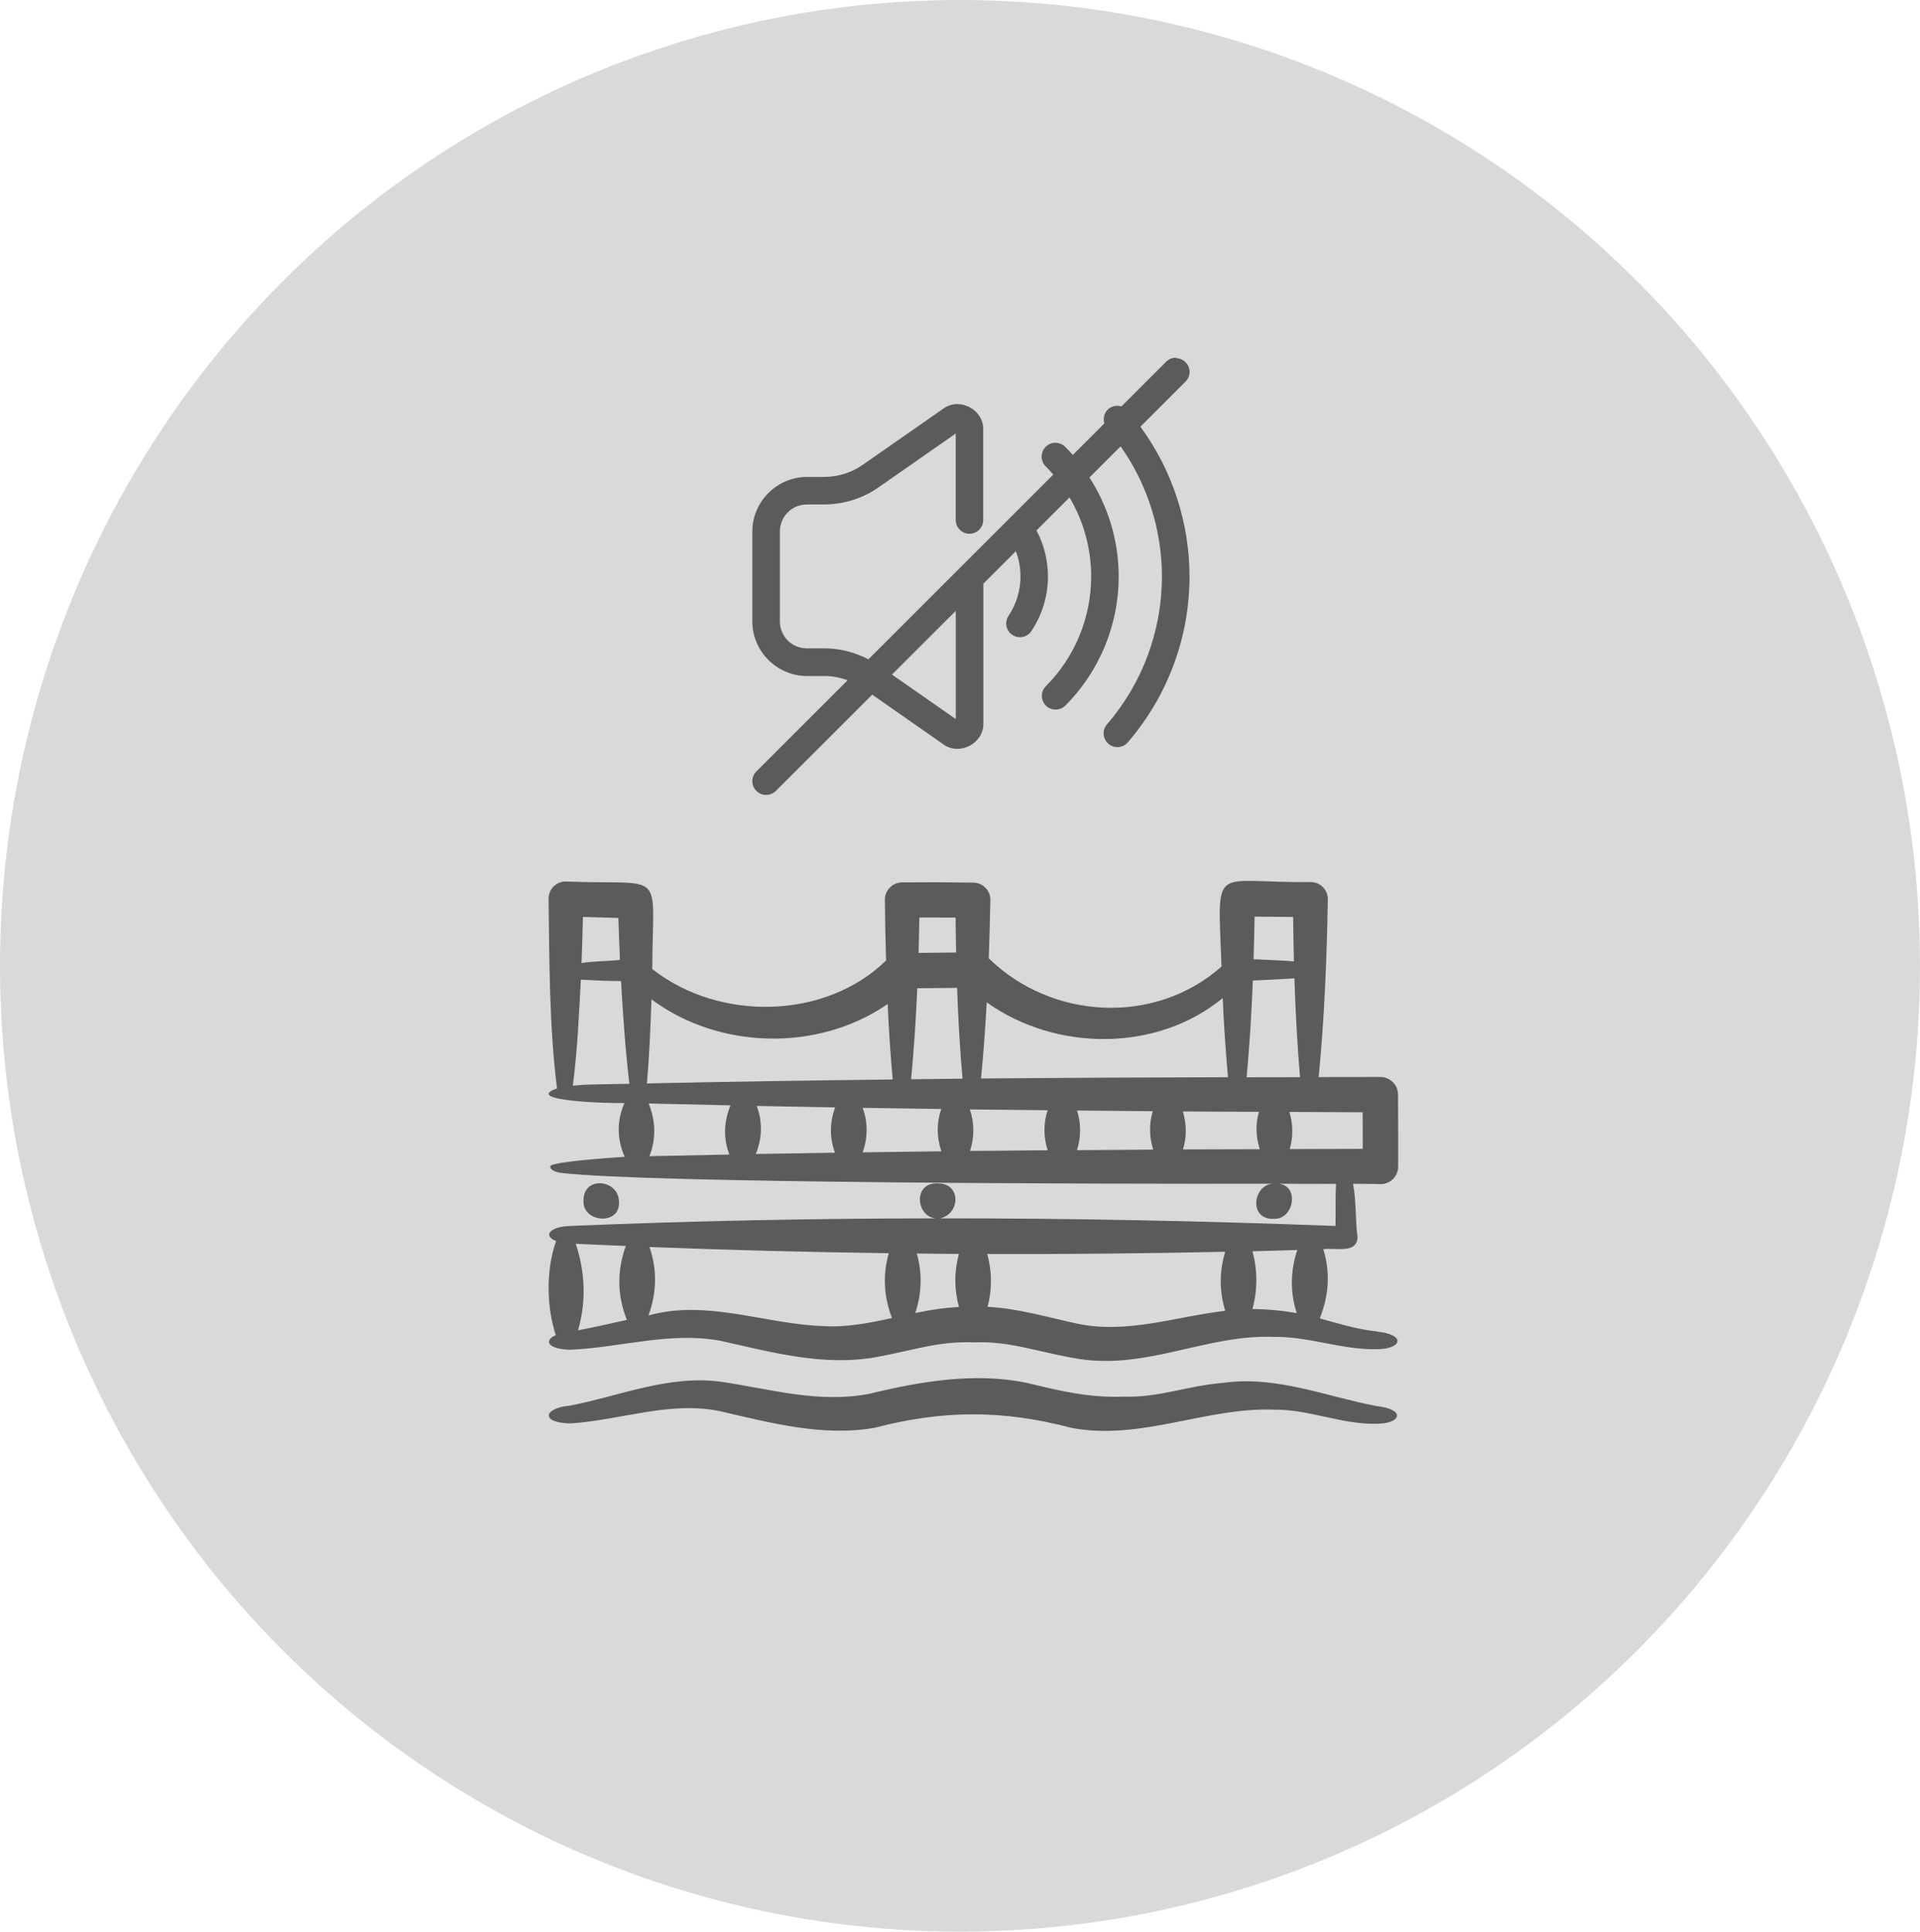
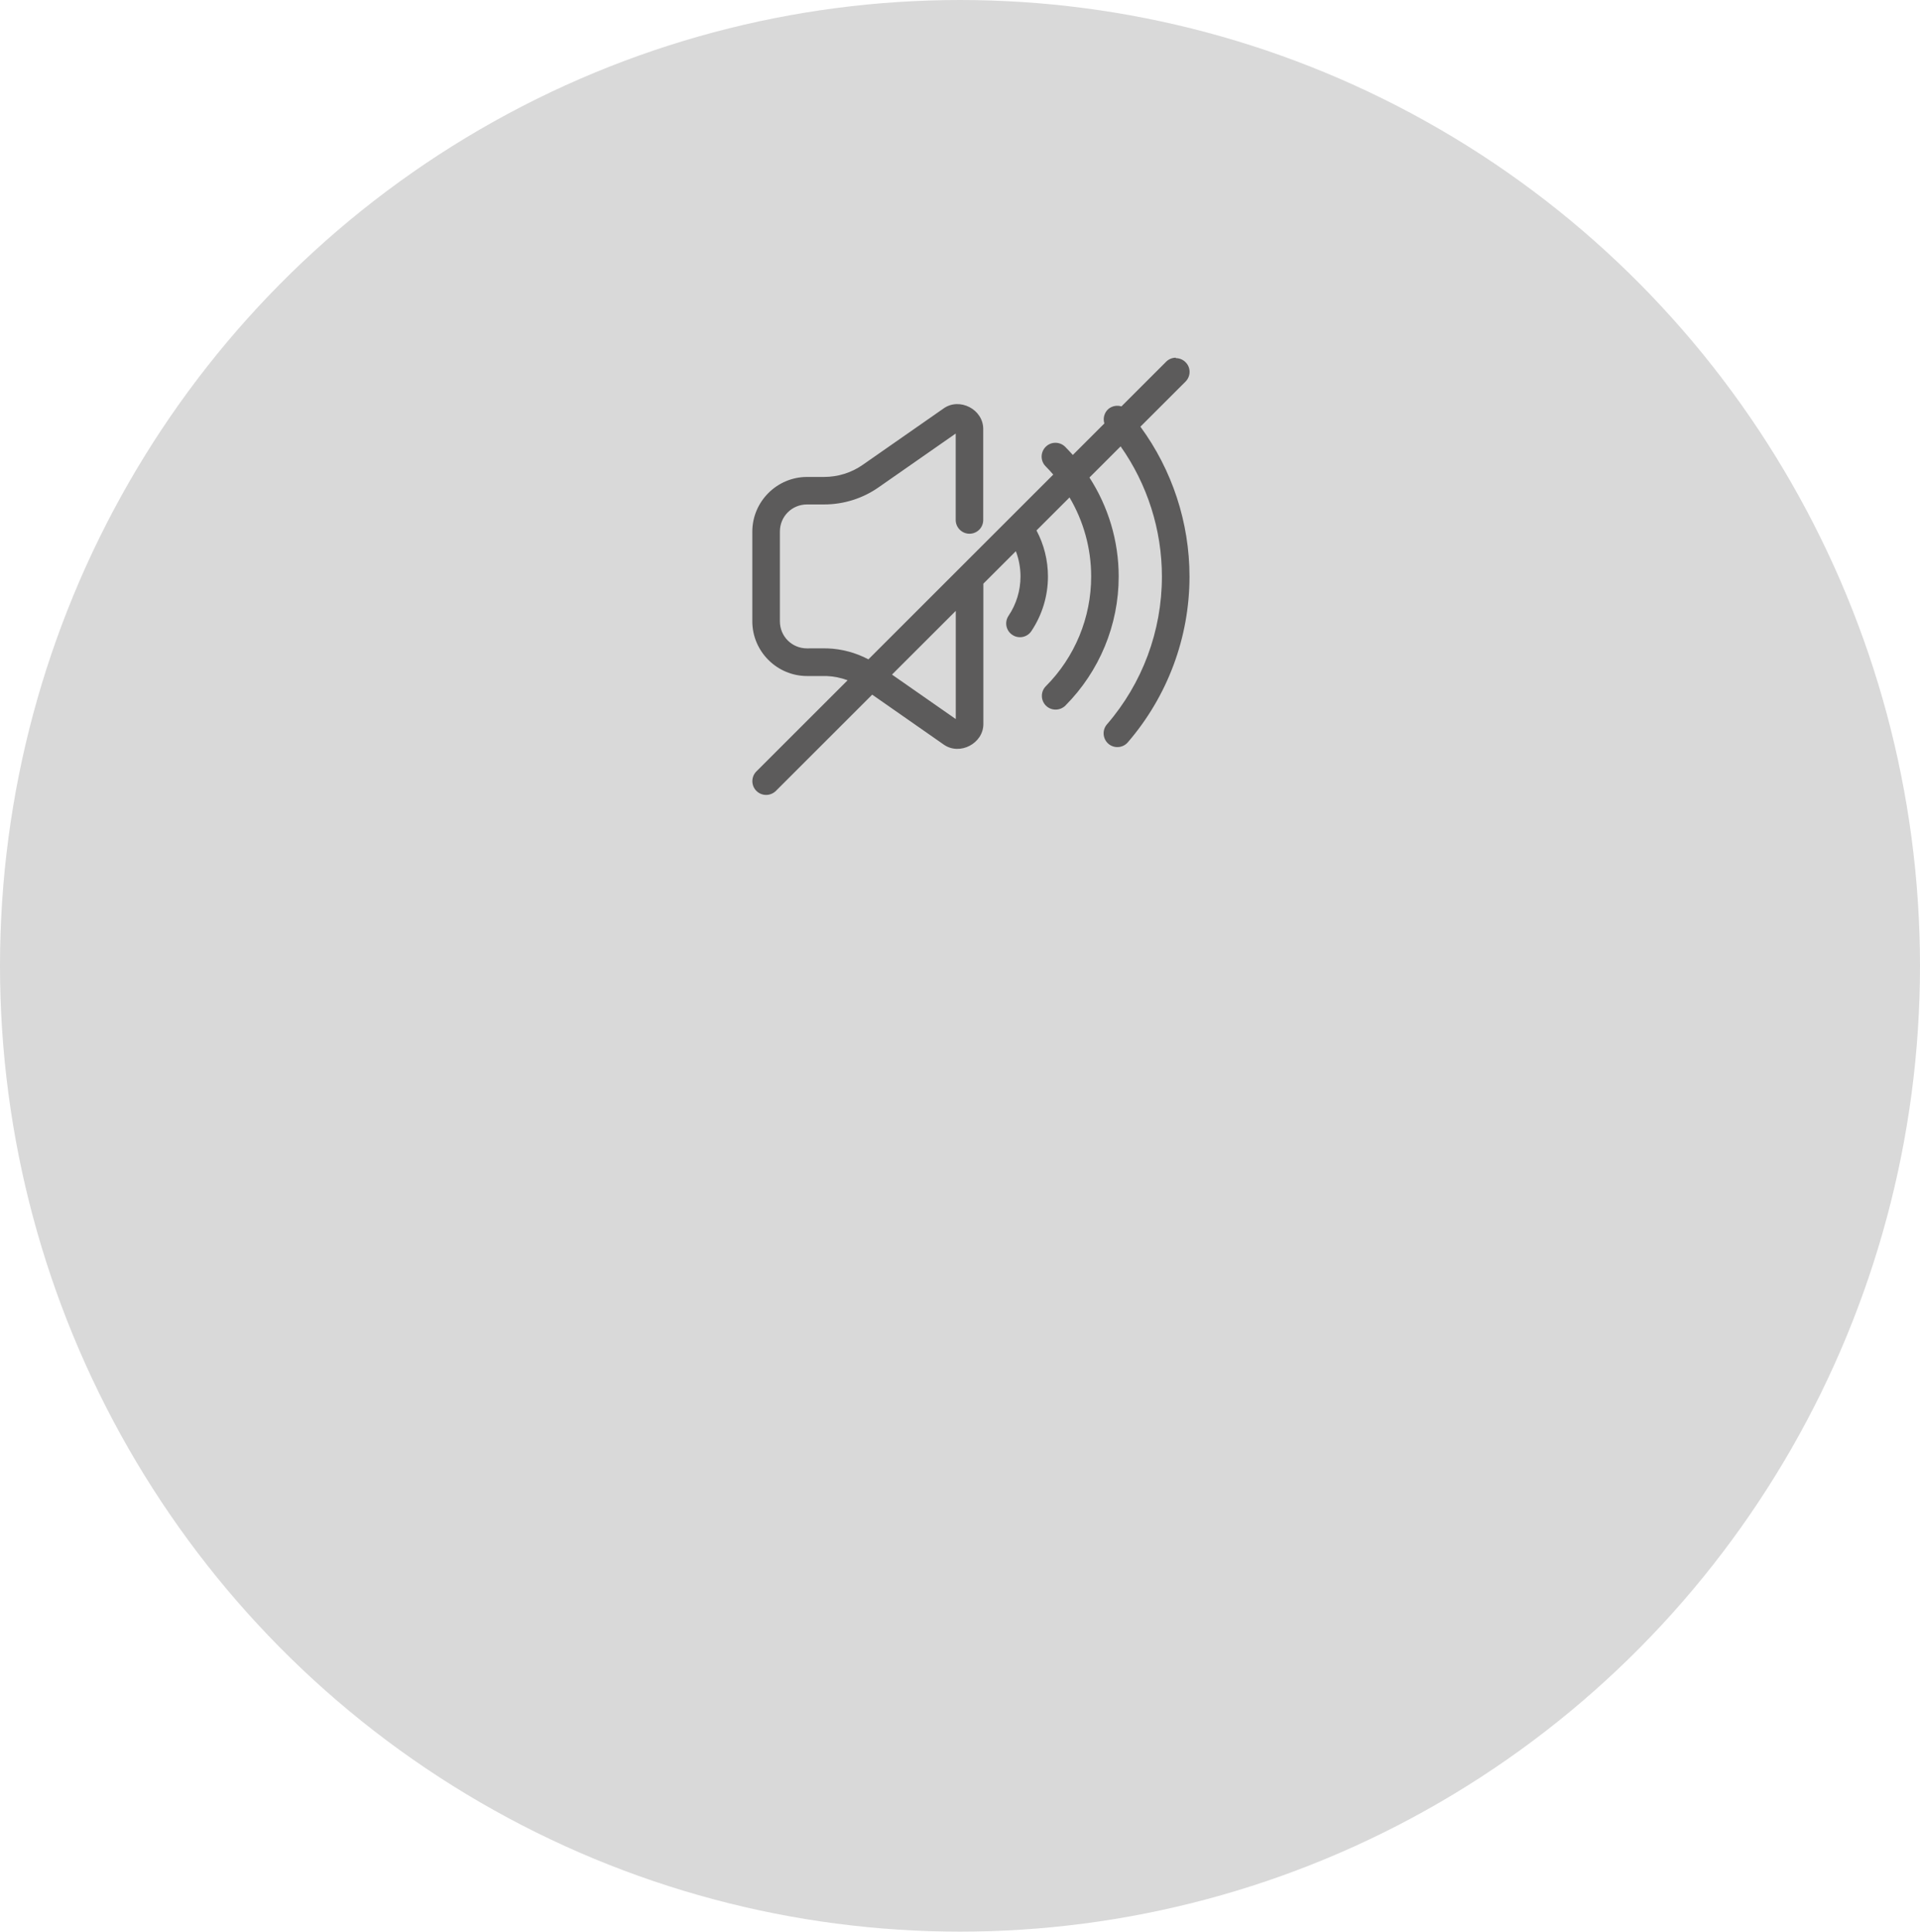
<svg xmlns="http://www.w3.org/2000/svg" fill="none" viewBox="0 0 161 162" height="162" width="161">
  <ellipse fill="#D9D9D9" ry="81" rx="80.5" cy="81" cx="80.5" />
  <path fill="#5C5B5B" d="M98.597 30C98.291 30 98.002 30.12 97.786 30.336L94.036 34.084C93.663 33.964 93.254 34.048 92.948 34.294C92.605 34.594 92.467 35.075 92.605 35.513L89.961 38.156C89.75 37.922 89.54 37.694 89.318 37.471C89.101 37.255 88.807 37.135 88.5 37.135C88.194 37.135 87.899 37.255 87.683 37.477C87.232 37.928 87.232 38.66 87.683 39.111C87.905 39.333 88.116 39.567 88.32 39.802L72.82 55.297C71.762 54.738 70.584 54.42 69.382 54.378H69.364C68.781 54.366 68.222 54.378 67.675 54.378C66.401 54.378 65.397 53.369 65.397 52.102V44.582C65.397 43.309 66.407 42.306 67.675 42.306H69.106C70.74 42.306 72.333 41.808 73.673 40.871L80.14 36.36V43.609C80.14 44.24 80.657 44.763 81.294 44.763C81.601 44.763 81.895 44.642 82.112 44.426C82.328 44.21 82.448 43.916 82.448 43.609V35.976C82.448 35.159 81.955 34.486 81.294 34.144C80.633 33.802 79.804 33.778 79.137 34.246L72.351 38.979C71.402 39.645 70.266 40 69.106 40H67.675C65.151 40 63.084 42.066 63.084 44.588V52.108C63.084 54.63 65.151 56.696 67.675 56.696C68.234 56.696 68.775 56.69 69.304 56.696C69.911 56.72 70.506 56.84 71.077 57.051L63.426 64.696C62.975 65.147 62.975 65.879 63.426 66.33C63.877 66.78 64.61 66.78 65.061 66.33L73.138 58.258L79.143 62.45C80.483 63.387 82.46 62.354 82.46 60.72V48.949L85.183 46.228C85.441 46.901 85.573 47.621 85.573 48.348C85.573 49.525 85.225 50.672 84.57 51.645C84.401 51.898 84.335 52.21 84.395 52.51C84.456 52.81 84.63 53.075 84.888 53.243C85.141 53.417 85.453 53.477 85.754 53.417C86.054 53.357 86.319 53.183 86.487 52.925C87.394 51.567 87.875 49.976 87.875 48.348C87.875 46.997 87.545 45.675 86.914 44.486L89.684 41.718C90.862 43.712 91.499 45.994 91.499 48.348C91.499 51.795 90.135 55.105 87.701 57.549C87.25 57.999 87.256 58.726 87.701 59.177C88.152 59.627 88.885 59.621 89.336 59.177C92.197 56.3 93.807 52.408 93.807 48.354C93.807 45.381 92.942 42.504 91.355 40.048L93.969 37.435C96.211 40.618 97.431 44.426 97.431 48.354C97.431 52.907 95.797 57.309 92.822 60.75C92.407 61.231 92.461 61.957 92.942 62.378C93.423 62.792 94.156 62.738 94.57 62.258C97.906 58.39 99.745 53.459 99.745 48.354C99.745 43.82 98.291 39.417 95.628 35.784L99.409 32.006C99.625 31.79 99.751 31.502 99.751 31.189C99.751 30.877 99.631 30.589 99.409 30.372C99.192 30.156 98.898 30.036 98.591 30.036L98.597 30ZM80.146 51.231V60.306L74.797 56.576L80.146 51.231Z" />
-   <path fill="#5C5B5B" d="M115.457 111.66C113.825 111.503 112.257 111.002 110.672 110.572C111.429 108.655 111.571 106.699 110.96 104.768C111.909 104.604 113.765 105.198 113.839 103.776C113.658 102.634 113.736 100.711 113.459 99.281C114.817 99.288 115.638 99.295 115.763 99.31C116.58 99.31 117.245 98.648 117.245 97.827V94.818L117.231 91.806C117.231 90.988 116.57 90.327 115.748 90.323C114.024 90.323 112.3 90.331 110.576 90.331C111.059 85.363 111.258 80.399 111.344 75.434C111.362 74.62 110.693 73.959 109.883 73.973C101.493 74.079 102.129 72.195 102.428 81.064C96.822 86.024 88.183 85.516 82.911 80.374C82.968 78.745 83.018 77.113 83.046 75.488C83.064 74.673 82.396 74.008 81.582 74.023L78.613 73.991L75.666 74.001C74.856 73.994 74.195 74.656 74.202 75.466C74.216 77.163 74.251 78.855 74.301 80.552C69.292 85.466 60.398 85.74 54.696 81.273C54.731 72.686 55.94 74.272 47.465 73.927C46.651 73.909 45.983 74.577 46 75.392C46.075 80.672 46.047 86.021 46.708 91.28C43.739 92.329 51.105 92.549 52.36 92.507C51.71 94 51.731 95.526 52.378 97.016C48.084 97.311 46.199 97.574 46.139 97.812C46.107 97.93 46.253 98.271 47.088 98.374C54.564 99.224 92.026 99.302 106.715 99.274C105.066 99.384 104.66 102.339 106.857 102.218C108.518 102.25 108.98 99.413 107.202 99.278C109.079 99.278 110.704 99.285 112.03 99.288C111.966 100.472 112.012 101.671 111.987 102.819C100.931 102.396 89.876 102.172 78.82 102.179C80.508 101.845 80.65 99.235 78.635 99.246C76.544 99.146 76.793 102.009 78.446 102.179C68.244 102.19 58.037 102.389 47.831 102.816C46.068 102.866 45.513 103.666 46.63 104.078C45.712 106.699 45.887 109.803 46.605 111.976C45.609 112.399 45.855 113.16 47.852 113.199C52.058 113.007 56.182 111.667 60.387 112.442C64.589 113.377 69.004 114.608 73.423 113.825C76.416 113.295 78.667 112.456 81.632 112.581C84.6 112.456 86.84 113.324 89.836 113.857C95.933 115.088 101.02 111.862 106.925 112.122C109.758 112.093 112.492 113.196 115.364 113.153C117.547 113.185 117.988 111.933 115.457 111.674V111.66ZM105.201 76.874C106.221 76.889 107.412 76.896 108.436 76.903C108.447 78.148 108.471 79.396 108.5 80.64C108.411 80.58 105.311 80.463 105.116 80.448C105.155 79.257 105.183 78.066 105.201 76.874ZM82.741 84.065C88.549 88.208 97.014 88.243 102.528 83.709C102.627 85.921 102.773 88.133 102.972 90.345C96.068 90.359 89.165 90.391 82.261 90.448C82.471 88.318 82.627 86.191 82.741 84.065ZM77.095 76.946C78.059 76.953 79.168 76.956 80.131 76.956C80.142 77.934 80.153 78.909 80.174 79.886C79.168 79.894 78.027 79.904 77.028 79.918C77.056 78.926 77.078 77.938 77.095 76.946ZM48.887 76.903C49.829 76.931 50.91 76.963 51.852 76.985C51.887 78.158 51.934 79.328 51.987 80.502C50.999 80.63 49.847 80.584 48.763 80.768C48.812 79.481 48.851 78.194 48.883 76.903H48.887ZM49.623 90.953C49.05 90.967 48.517 91.003 48.034 91.052C48.421 88.105 48.546 85.121 48.706 82.159C49.808 82.223 50.874 82.276 52.076 82.28C52.239 85.149 52.438 88.023 52.776 90.892C51.724 90.917 50.672 90.928 49.619 90.956L49.623 90.953ZM54.628 83.809C60.209 87.98 68.525 88.279 74.433 84.207C74.532 86.316 74.667 88.424 74.859 90.533C67.988 90.612 61.116 90.718 54.248 90.864C54.447 88.513 54.553 86.159 54.628 83.809ZM61.159 96.827C58.926 96.87 56.694 96.916 54.461 96.966C55.023 95.49 54.987 94.007 54.394 92.546C56.679 92.603 58.969 92.653 61.255 92.702C60.697 94.064 60.64 95.455 61.159 96.827ZM70.014 96.674C67.803 96.707 65.592 96.742 63.38 96.781C63.91 95.451 63.96 94.093 63.455 92.752C65.645 92.795 67.835 92.834 70.028 92.873C69.566 94.135 69.559 95.412 70.014 96.674ZM72.335 96.646C72.78 95.409 72.783 94.15 72.339 92.909C74.536 92.944 76.729 92.98 78.926 93.008C78.528 94.189 78.535 95.38 78.941 96.557C76.736 96.582 74.536 96.611 72.335 96.642V96.646ZM76.399 90.516C76.64 87.969 76.808 85.423 76.921 82.881C77.966 82.874 79.196 82.863 80.256 82.849C80.345 85.388 80.49 87.927 80.711 90.466C79.275 90.48 77.835 90.501 76.395 90.516H76.399ZM81.337 96.529C81.72 95.373 81.713 94.2 81.326 93.044C83.501 93.072 85.674 93.09 87.846 93.111C87.49 94.228 87.494 95.359 87.853 96.472C85.681 96.49 83.509 96.504 81.337 96.525V96.529ZM90.306 96.458C90.658 95.355 90.661 94.239 90.313 93.136C92.428 93.154 94.547 93.179 96.662 93.193C96.346 94.263 96.363 95.345 96.704 96.415C94.575 96.426 92.442 96.443 90.306 96.461V96.458ZM99.2 96.394C99.516 95.338 99.509 94.271 99.186 93.215C101.312 93.229 103.438 93.232 105.567 93.246C105.275 94.288 105.304 95.341 105.635 96.379C103.491 96.386 101.347 96.386 99.2 96.397V96.394ZM104.536 90.345C104.785 87.642 104.948 84.94 105.055 82.237C105.304 82.216 108.397 82.091 108.542 82.034C108.631 84.805 108.777 87.571 109.012 90.341C107.519 90.341 106.026 90.341 104.536 90.348V90.345ZM108.148 96.369C108.45 95.33 108.436 94.288 108.119 93.254C110.167 93.264 112.218 93.275 114.266 93.282C114.266 94.256 114.27 95.377 114.273 96.351C112.229 96.351 110.188 96.362 108.144 96.369H108.148ZM48.471 111.571C49.168 109.16 49.075 106.72 48.279 104.313C49.68 104.38 51.077 104.434 52.477 104.494C51.734 106.55 51.738 108.637 52.57 110.692C51.205 110.995 49.843 111.315 48.471 111.571ZM68.965 111.212C64.131 111.041 59.271 108.957 54.379 110.323C55.069 108.42 55.119 106.486 54.461 104.58C61.148 104.843 67.838 105.013 74.529 105.102C74.013 106.909 74.102 108.74 74.799 110.54C72.872 110.963 70.945 111.343 68.965 111.212ZM76.747 110.12C77.302 108.463 77.341 106.788 76.879 105.127C78.055 105.138 79.232 105.159 80.409 105.163C80.003 106.642 80.01 108.136 80.412 109.615C79.175 109.672 77.956 109.867 76.747 110.12ZM90.266 110.995C88.027 110.518 85.314 109.715 82.812 109.601C83.203 108.129 83.192 106.642 82.783 105.17C89.435 105.188 96.086 105.124 102.737 104.981C102.243 106.624 102.236 108.285 102.741 109.931C98.571 110.422 94.483 111.909 90.266 110.998V110.995ZM108.738 110.127C107.526 109.914 106.257 109.793 105.027 109.786C105.45 108.171 105.464 106.553 105.023 104.939C106.278 104.91 107.529 104.868 108.781 104.832C108.208 106.585 108.166 108.367 108.738 110.127ZM115.318 119.408C112.442 119.44 109.741 118.203 106.911 118.224C101.141 117.986 95.666 120.866 89.804 119.743C84.088 118.228 79.061 118.249 73.345 119.743C68.937 120.514 64.518 119.302 60.327 118.341C56.096 117.495 52.058 119.102 47.856 119.376C45.275 119.344 45.581 118.085 47.749 117.893C51.994 117.083 56.114 115.258 60.586 115.898C64.785 116.539 68.706 117.705 72.929 116.887C77.103 115.87 81.742 115.066 86.1 115.977C89.033 116.681 91.308 117.236 94.241 117.132C97.156 117.228 99.627 116.211 102.581 115.973C107.042 115.354 111.177 117.118 115.421 117.922C117.945 118.196 117.508 119.444 115.318 119.405V119.408ZM48.93 100.721C48.88 98.577 51.838 98.908 51.898 100.721C52.104 102.809 48.851 102.567 48.93 100.721Z" />
</svg>